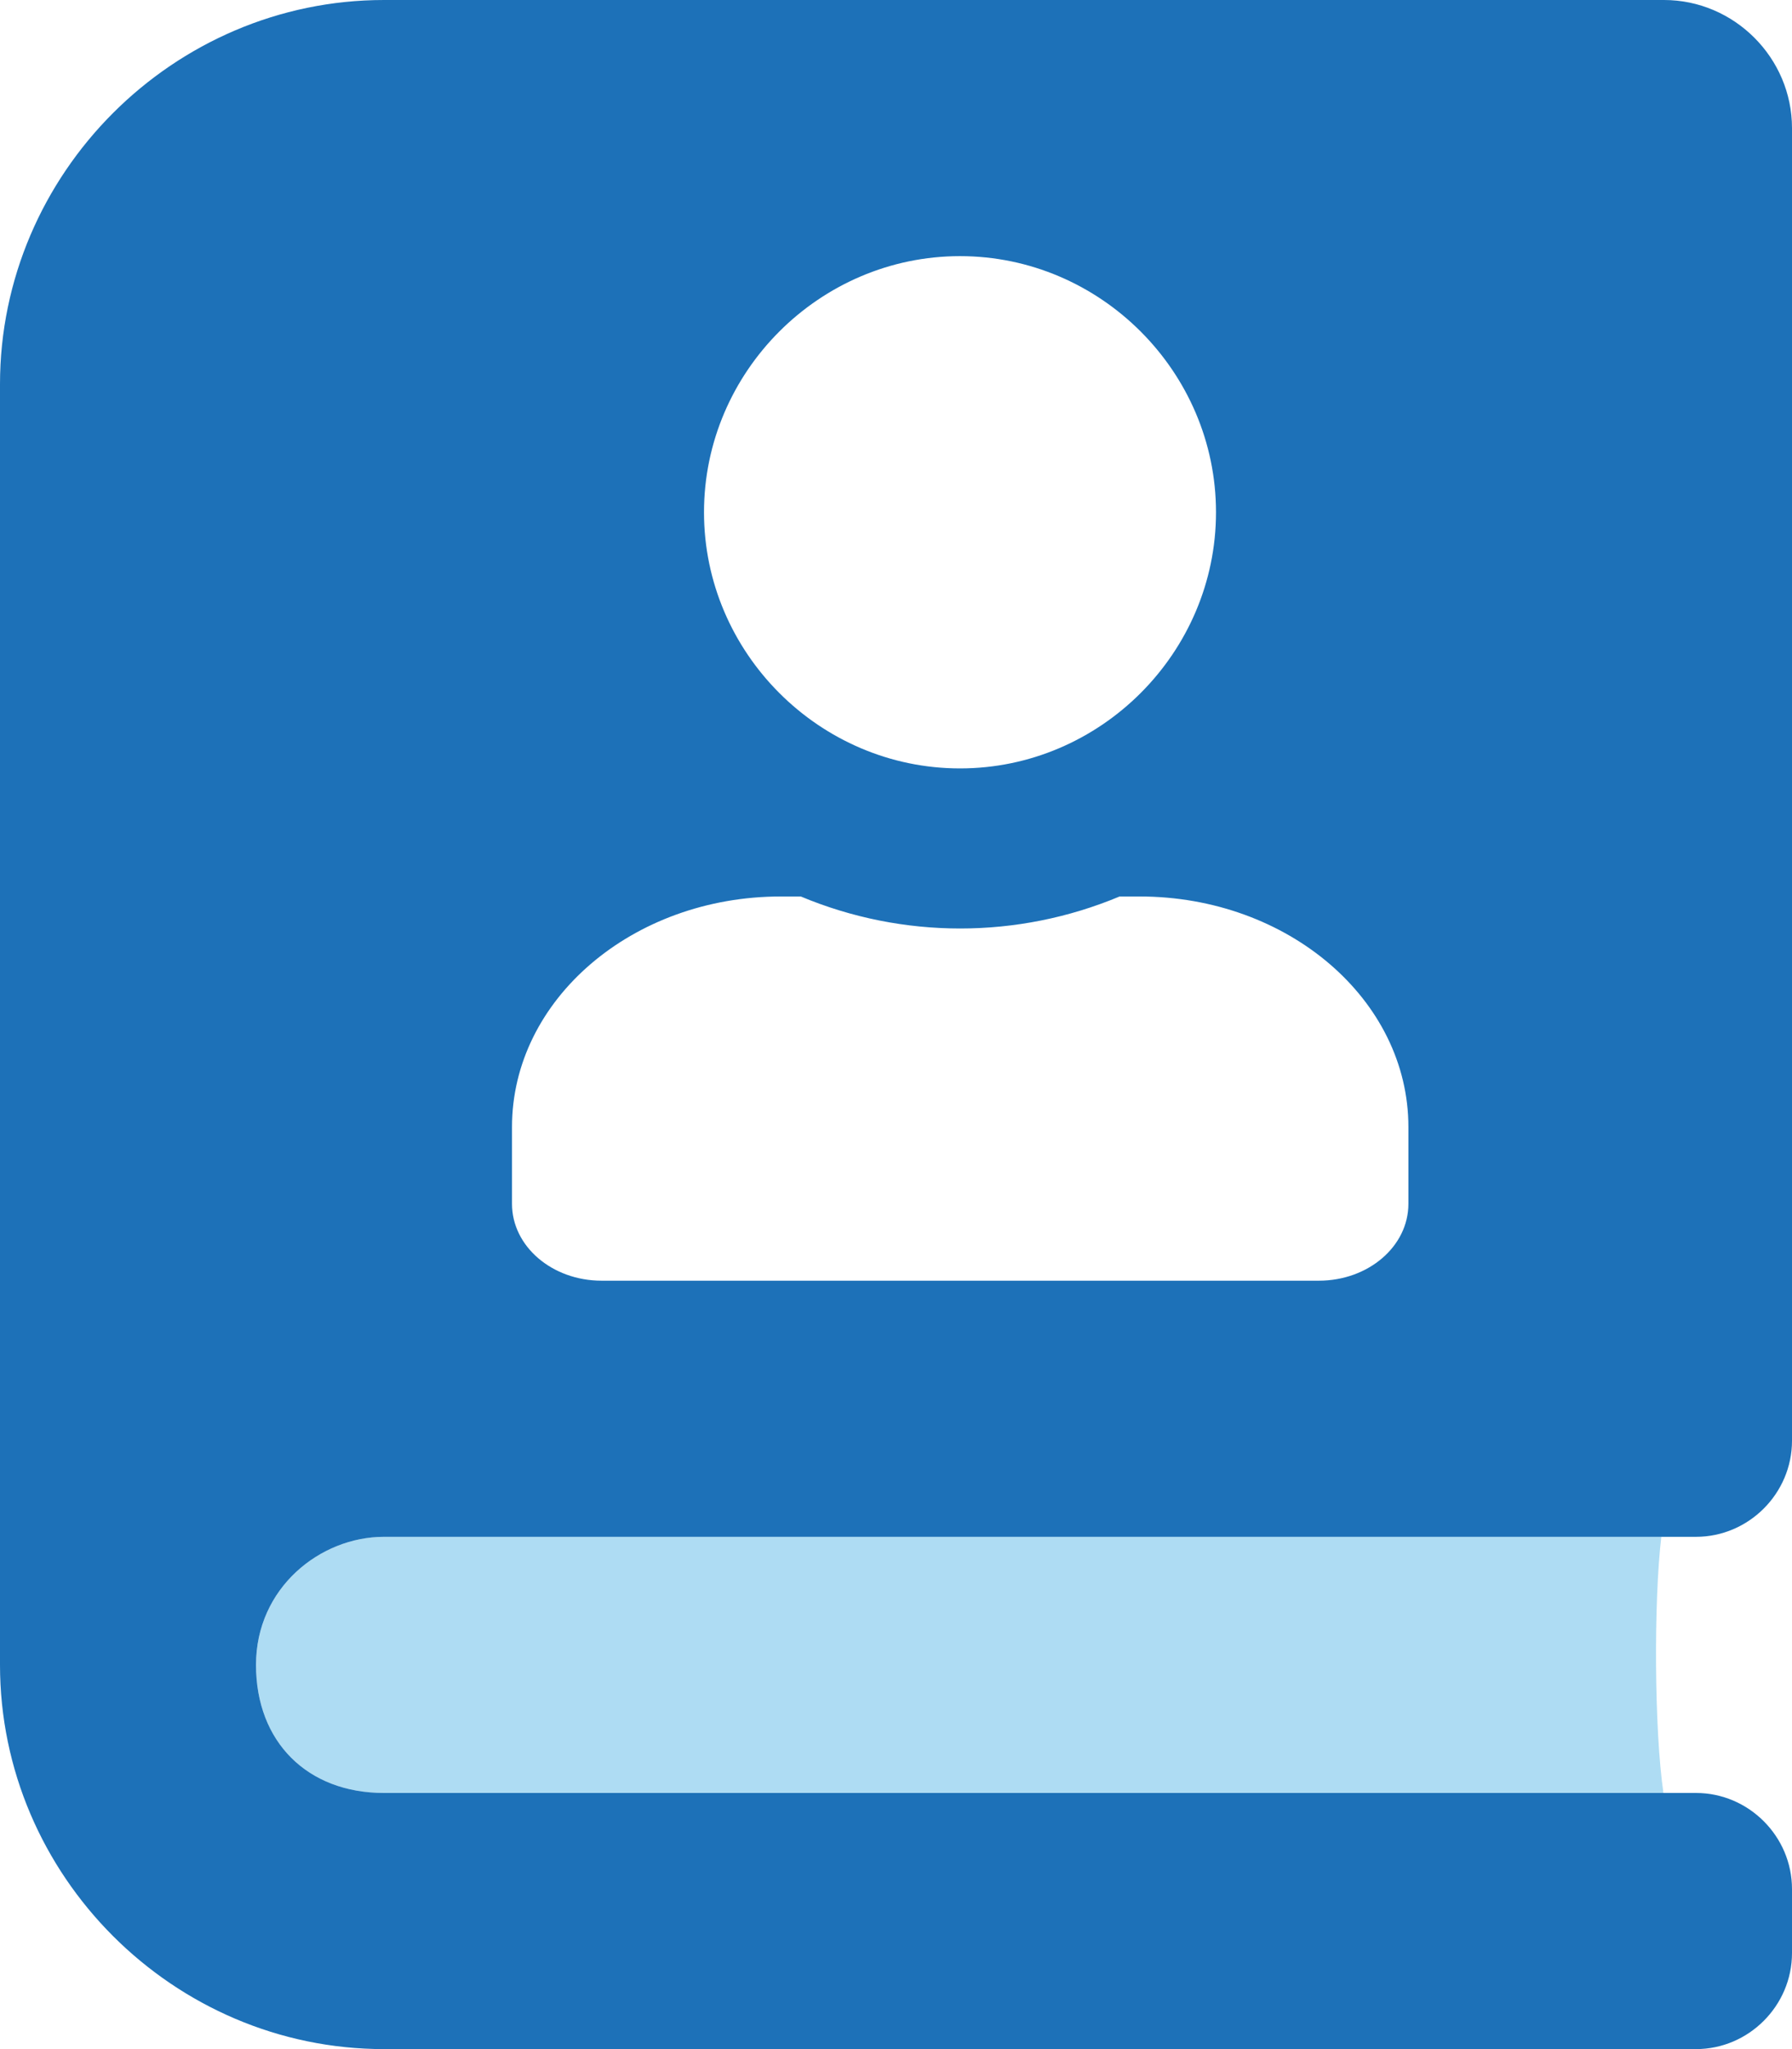
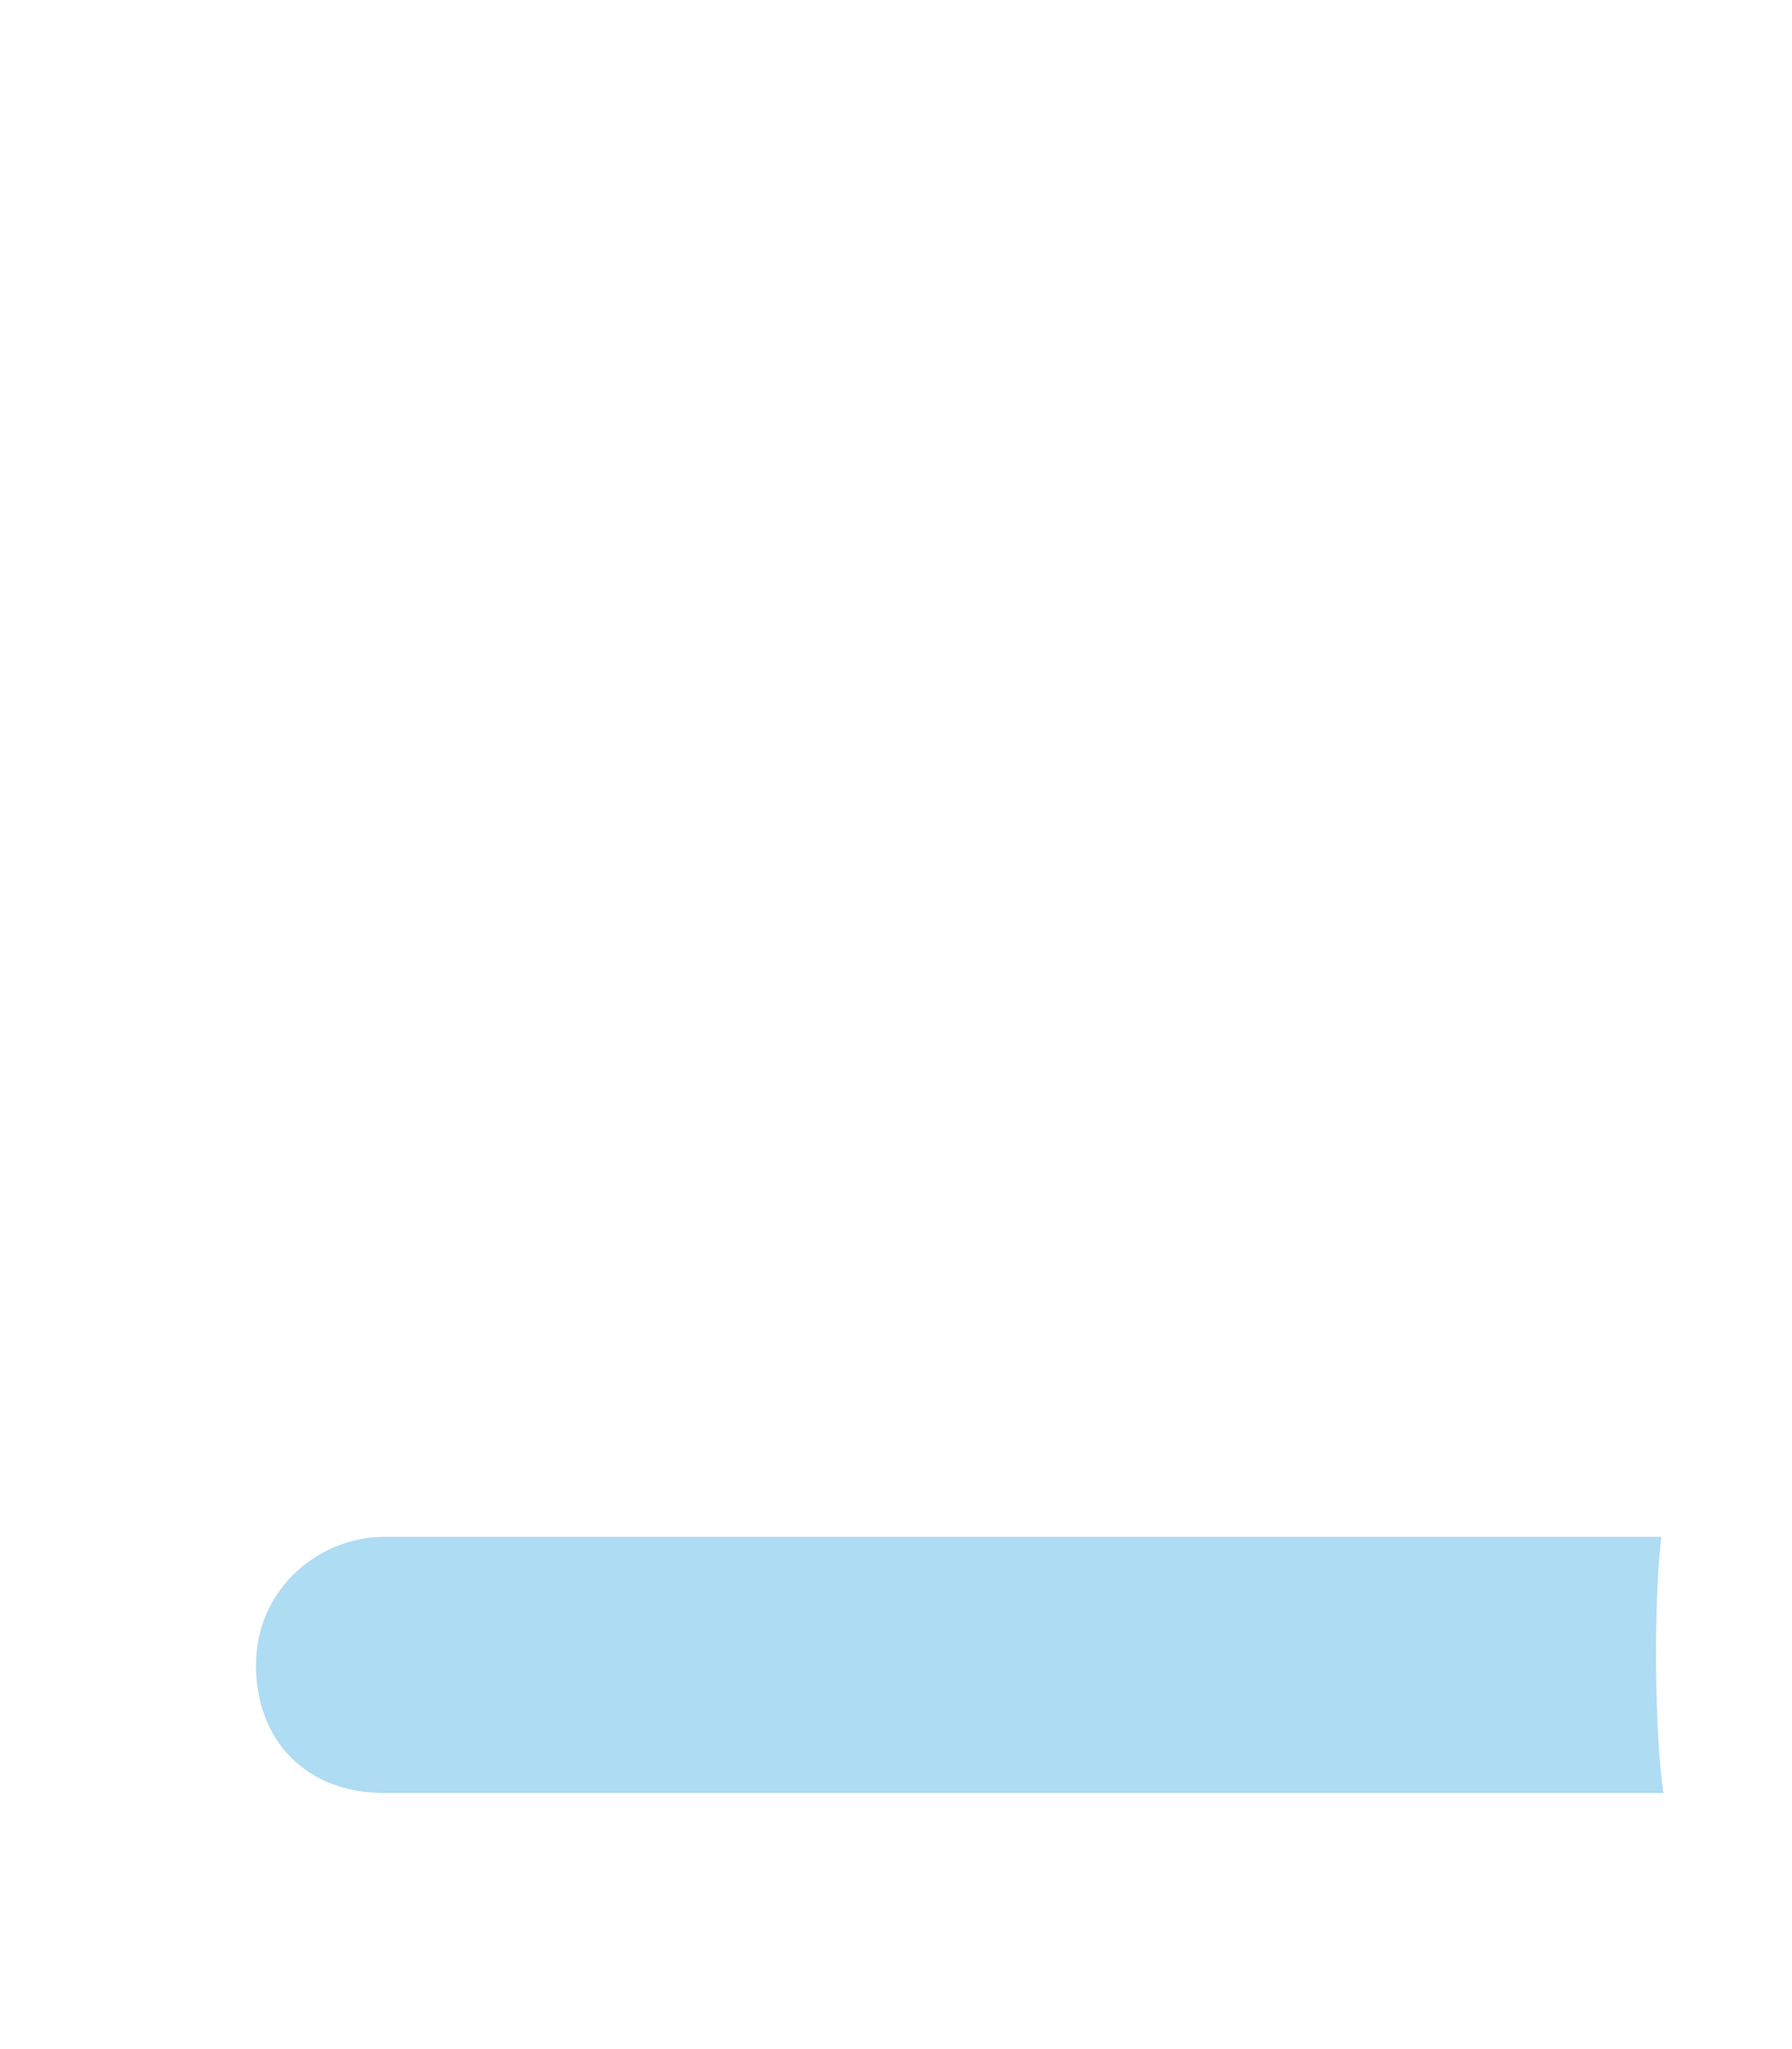
<svg xmlns="http://www.w3.org/2000/svg" width="100%" height="100%" viewBox="0 0 448 512" version="1.1" xml:space="preserve" style="fill-rule:evenodd;clip-rule:evenodd;stroke-linejoin:round;stroke-miterlimit:2;">
  <g>
    <path d="M96,448C76.8,448 64,435.2 64,416C64,396.8 80,384 96,384L415.33,384C413.4,400.24 413.57,432.38 415.86,448L96,448Z" style="fill:rgb(54,169,225);fill-opacity:0.4;fill-rule:nonzero;" />
-     <path d="M96,384L424,384C437.166,384 448,373.166 448,360L448,32C448,14.445 433.555,0 416,0L96,0C43.336,0 -0,43.336 0,96L0,416C0,468.664 43.336,512 96,512L424,512C437.166,512 448,501.166 448,488L448,472C448,458.834 437.166,448 424,448L96,448C76.8,448 64,435.2 64,416C64,396.8 80,384 96,384ZM240,64C275.109,64 304,92.891 304,128C304,163.109 275.109,192 240,192C204.891,192 176,163.109 176,128C176,92.891 204.891,64 240,64ZM128,281.6C128,249.79 158.09,224 195.2,224L200.2,224C225.685,234.666 254.415,234.666 279.9,224L284.9,224C322.01,224 352.1,249.79 352.1,281.6L352.1,300.8C352.1,311.41 342.1,320 329.7,320L150.4,320C138,320 128,311.4 128,300.8L128,281.6Z" style="fill:rgb(29,113,184);fill-rule:nonzero;" />
  </g>
</svg>